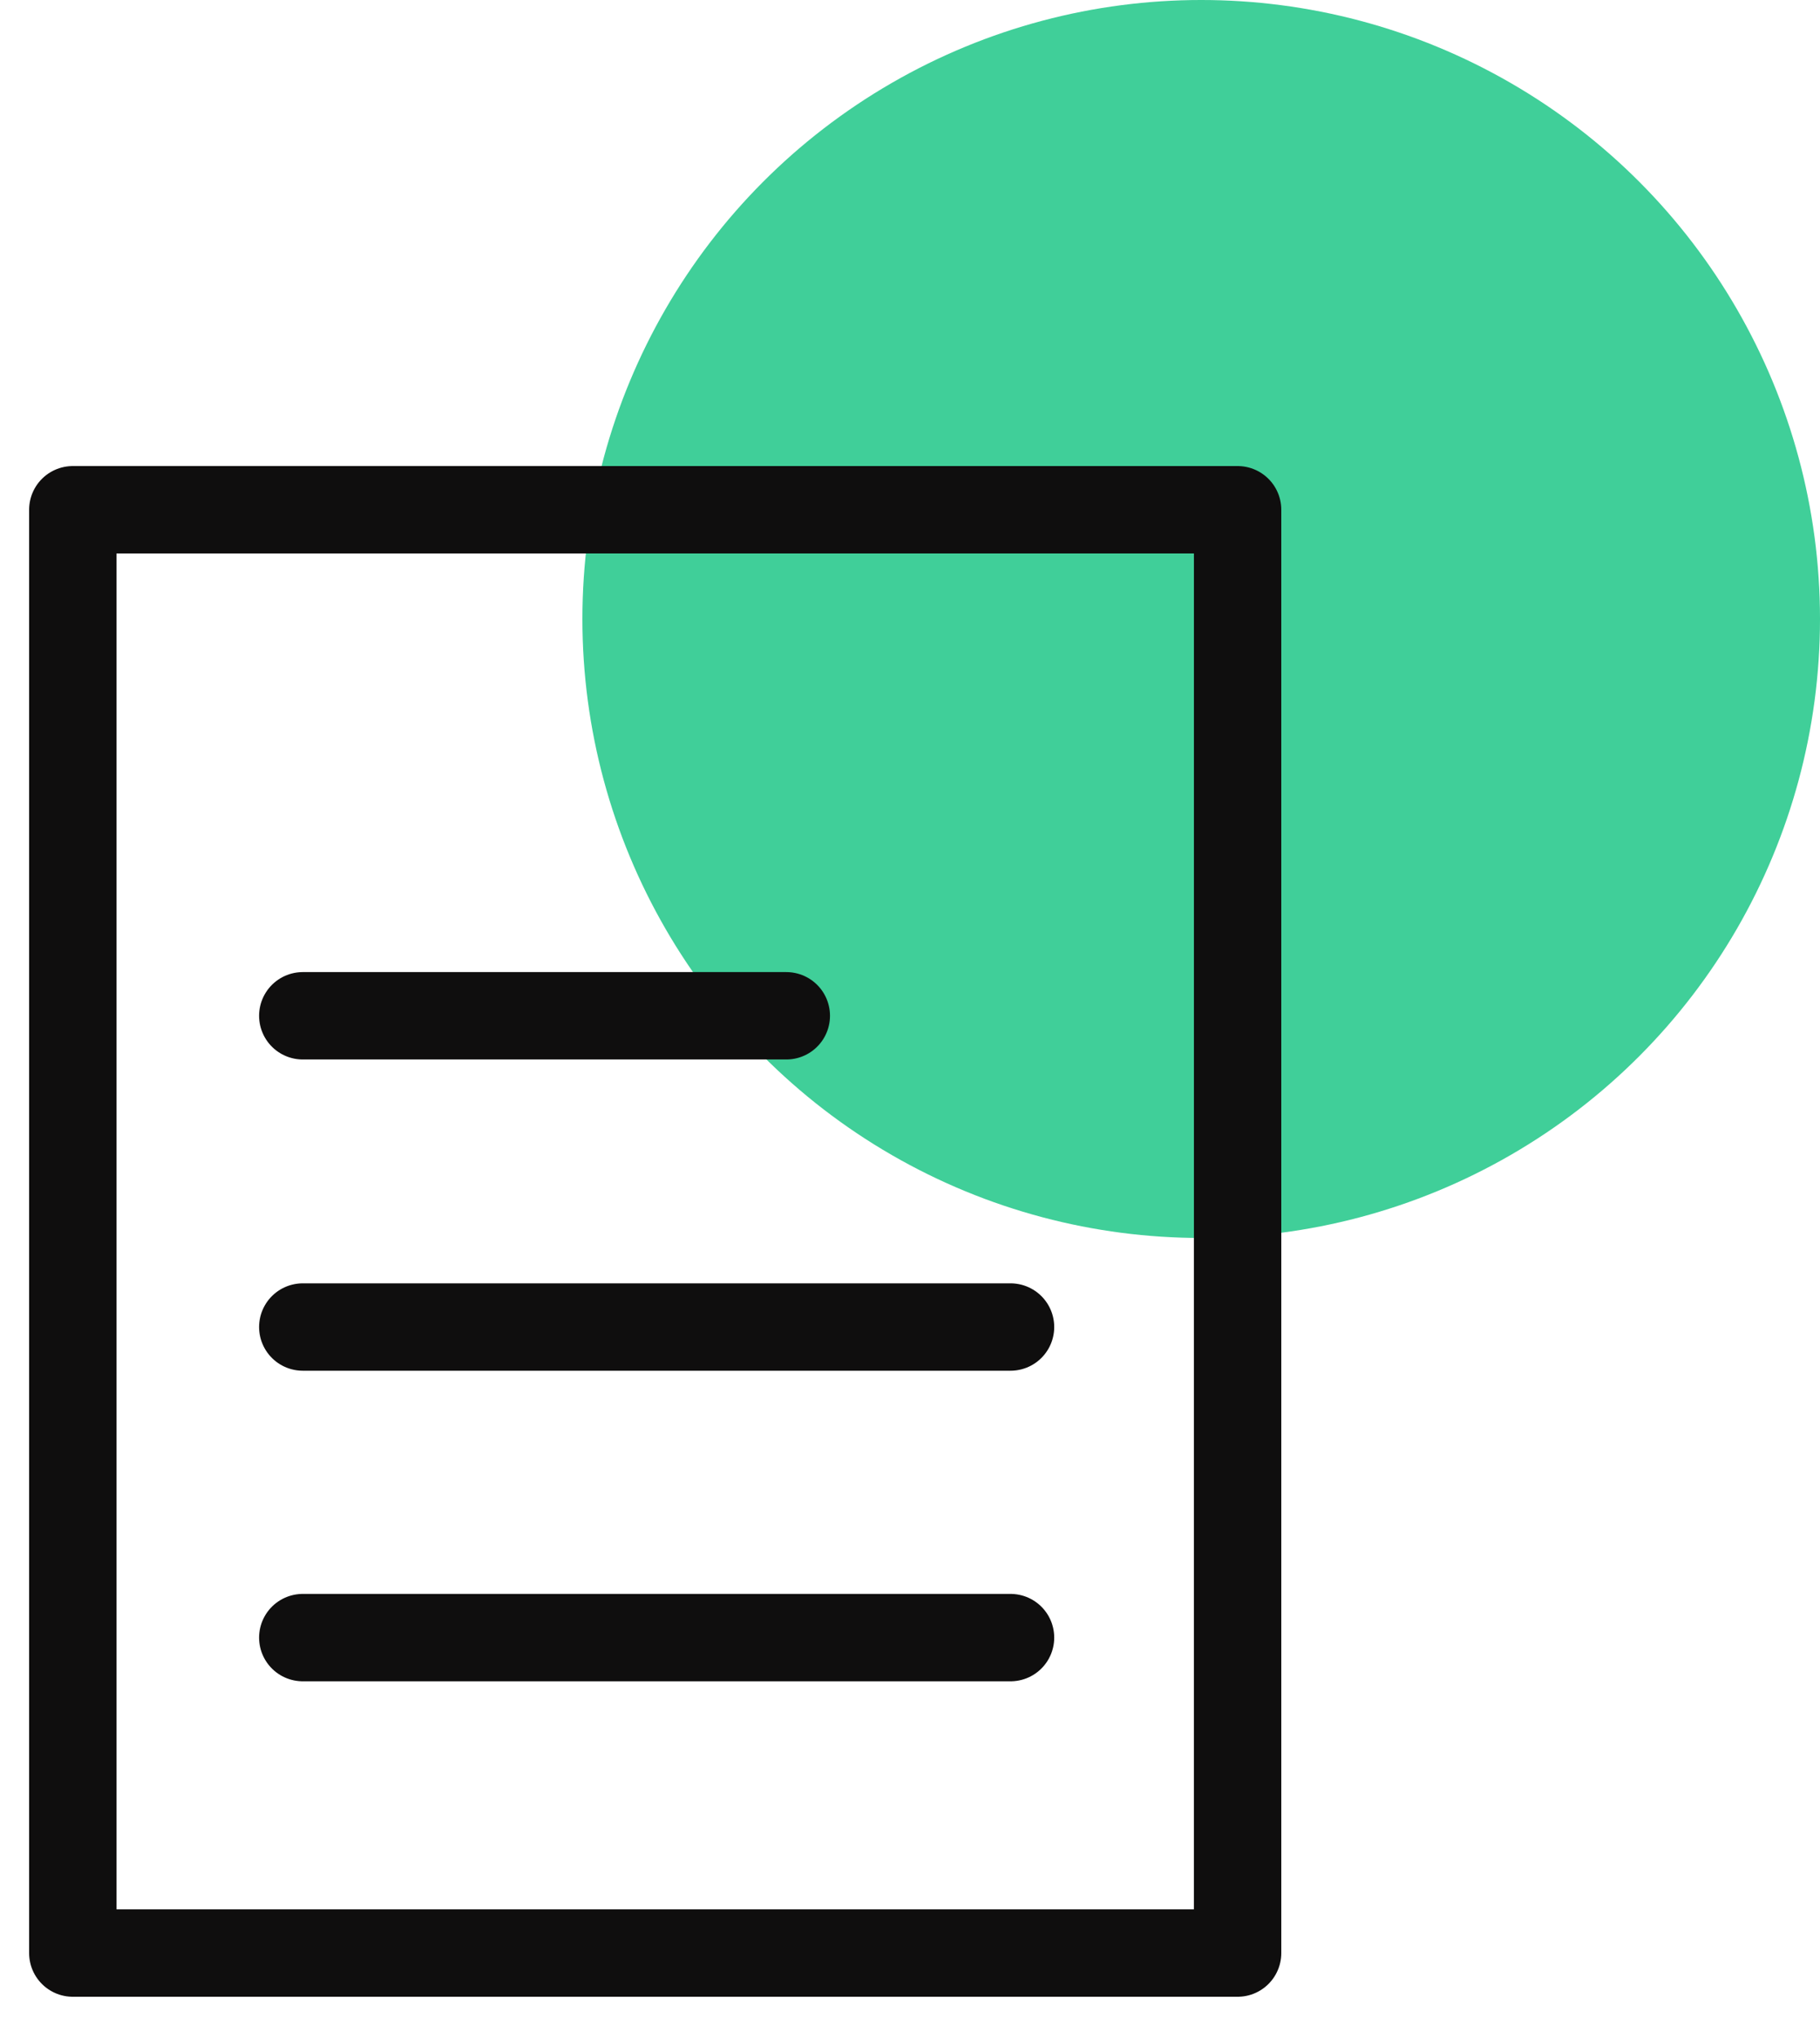
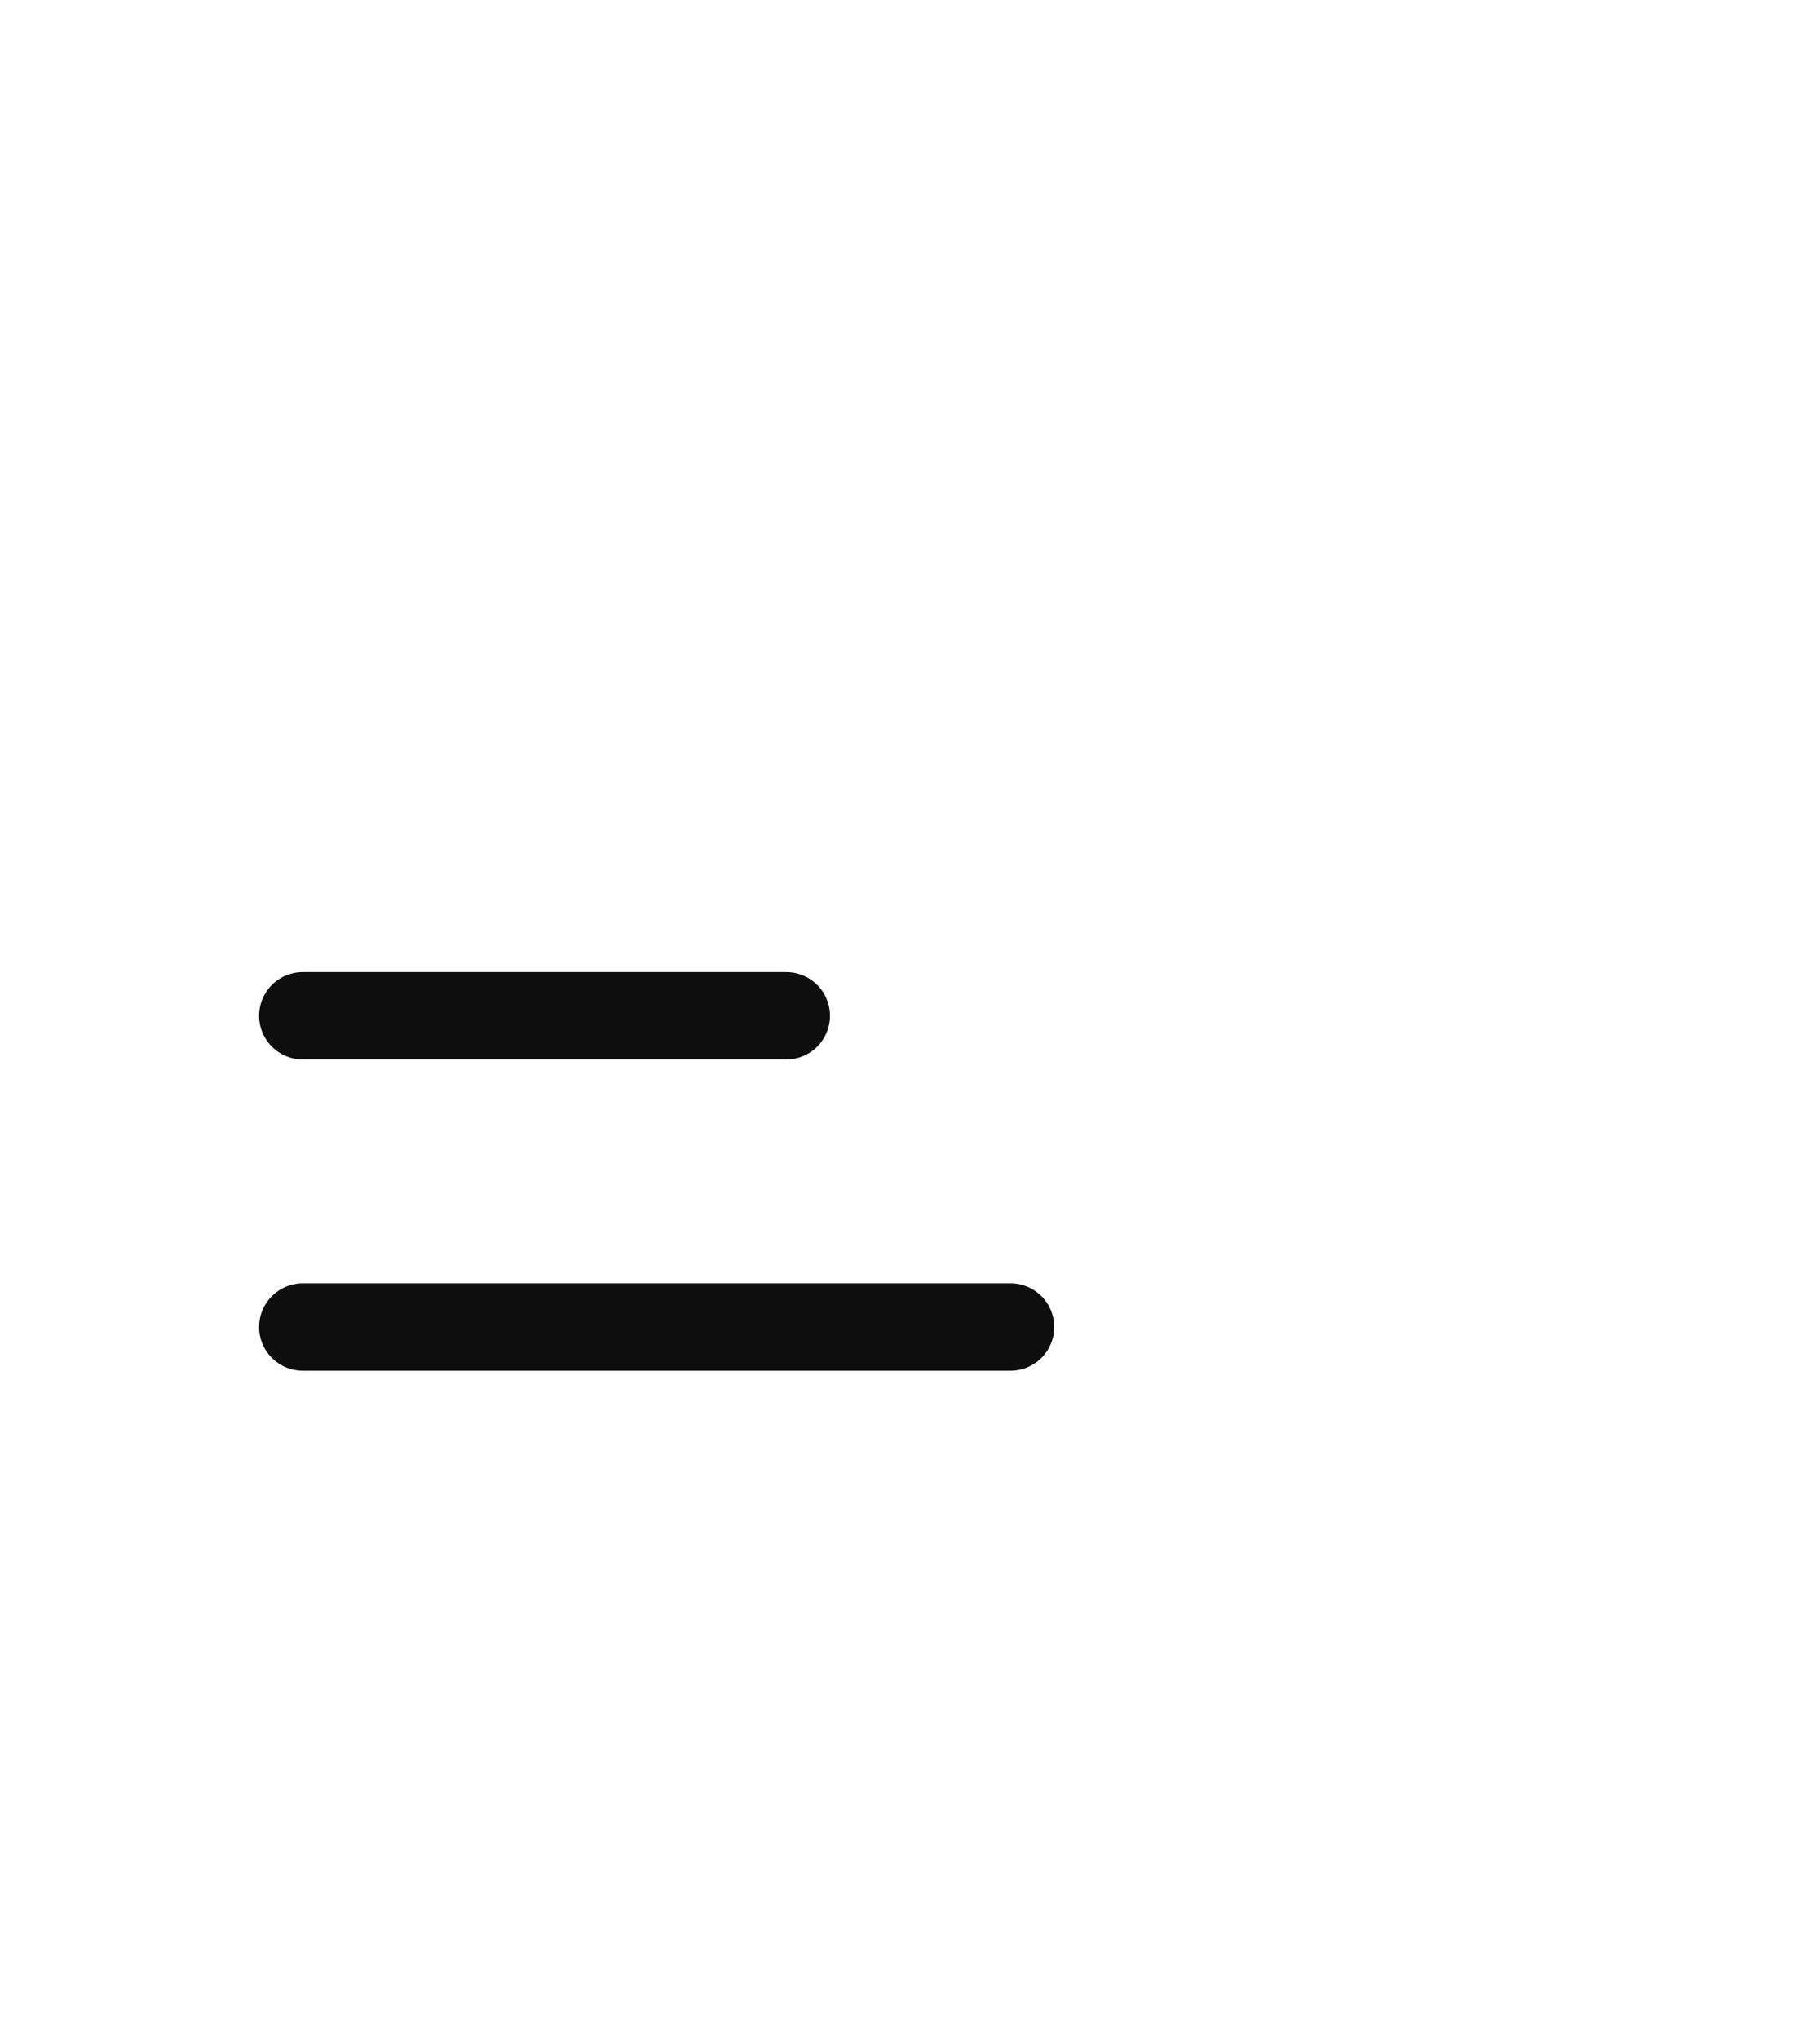
<svg xmlns="http://www.w3.org/2000/svg" width="25" height="28" viewBox="0 0 25 28" fill="none">
-   <circle cx="16.5" cy="8.5" r="8.5" fill="#40CF99" />
-   <path d="M17 7H1V26.82H17V7Z" stroke="#0F0E0E" stroke-width="1.2" stroke-miterlimit="10" stroke-linecap="round" stroke-linejoin="round" />
  <path d="M4.159 13.949H10.801" stroke="#0F0E0E" stroke-width="1.2" stroke-miterlimit="10" stroke-linecap="round" stroke-linejoin="round" />
  <path d="M4.159 18.223H13.881" stroke="#0F0E0E" stroke-width="1.2" stroke-miterlimit="10" stroke-linecap="round" stroke-linejoin="round" />
-   <path d="M4.159 22.488H13.881" stroke="#0F0E0E" stroke-width="1.2" stroke-miterlimit="10" stroke-linecap="round" stroke-linejoin="round" />
</svg>